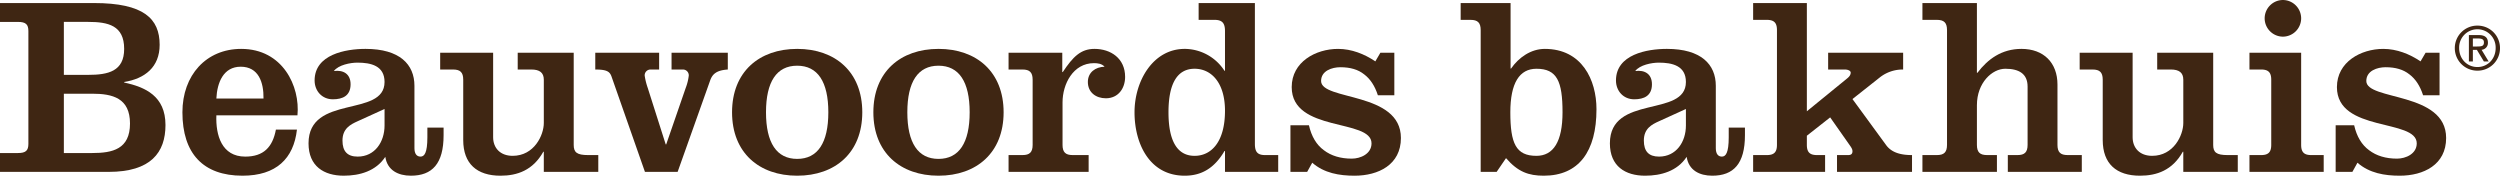
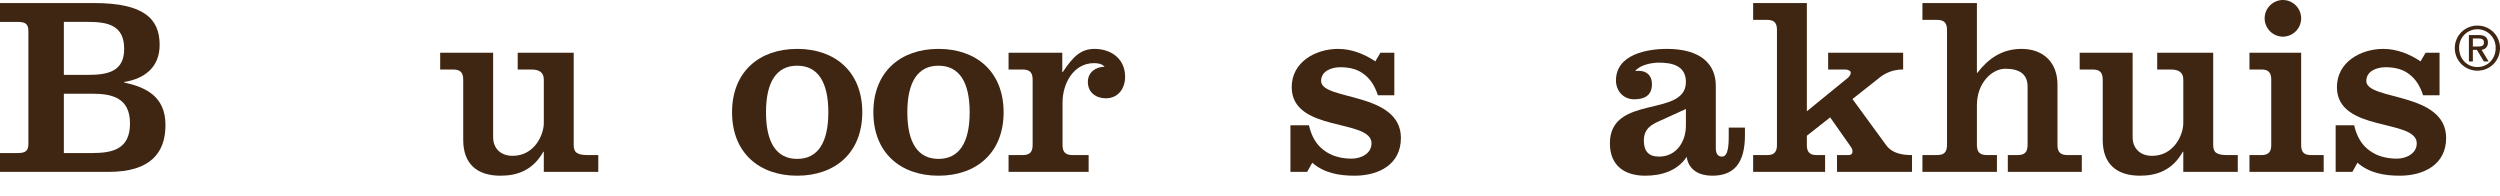
<svg xmlns="http://www.w3.org/2000/svg" width="1500.814" height="117.95" viewBox="0 0 1500.814 117.95">
  <defs>
    <clipPath id="clip-path">
      <path id="Path_20" data-name="Path 20" d="M0-257.233H1500.815v-117.95H0Z" transform="translate(0 375.183)" fill="none" />
    </clipPath>
  </defs>
  <g id="Group_5181" data-name="Group 5181" transform="translate(0 368.183)">
    <g id="Group_20" data-name="Group 20" transform="translate(0 -368.183)" clip-path="url(#clip-path)">
      <g id="Group_2" data-name="Group 2" transform="translate(0 1.833)">
        <path id="Path_2" data-name="Path 2" d="M-20.206-47.46H-3.167C9-47.46,19.5-49.754,19.5-65.192,19.5-80.477,9-83.077-3.167-83.077H-20.206Zm0-46.929H-5.6c12.017,0,21.6-2.141,21.6-15.59,0-14.064-9.58-16.206-21.6-16.206H-20.206ZM-58.539-47.46h10.8c4.717,0,6.239-1.531,6.239-5.5v-67.717c0-3.973-1.522-5.5-6.239-5.5h-10.8V-137.5H-2.1c29.815,0,39.4,9.324,39.4,25.072,0,13.448-8.974,20.331-21.3,22.315v.305c12.626,2.757,24.8,8.1,24.8,25.529,0,16.512-8.822,28.13-34.074,28.13H-58.539Z" transform="translate(58.539 137.498)" fill="#3f2613" />
      </g>
      <g id="Group_3" data-name="Group 3" transform="translate(109.51 29.348)">
-         <path id="Path_3" data-name="Path 3" d="M-25.66-15.712c.149-9.629-2.9-19.105-13.7-19.105-10.344,0-14.143,9.477-14.6,19.105ZM-53.956-5.62C-54.414,6.3-50.761,19.146-36.618,19.146c10.958,0,16.432-5.656,18.4-16.206H-5.585c-1.974,17.427-12.473,27.666-32.7,27.666-23.582,0-36.054-13.3-36.054-38.063,0-22.315,14.3-38.063,35.29-38.063,24.95,0,35.445,22.473,33.77,39.9Z" transform="translate(74.34 45.52)" fill="#3f2613" />
-       </g>
+         </g>
      <g id="Group_4" data-name="Group 4" transform="translate(185.22 29.351)">
-         <path id="Path_4" data-name="Path 4" d="M-24.055-19.015l-16.128,7.34c-4.41,1.984-9.126,4.431-9.126,11.618,0,6.419,2.893,9.629,9.126,9.629,10.347,0,16.128-8.866,16.128-18.652ZM11.388-7.855v4.588c0,17.116-6.848,24.3-19.622,24.3-7.607,0-14.148-3.209-15.366-11.313-5.63,8.561-15.363,11.313-24.947,11.313-11.864,0-21.144-5.656-21.144-19.415,0-29.655,45.636-15.286,45.636-36.838,0-9.787-8.216-11.617-16.276-11.617-4.262,0-11.411,1.373-14.148,5.041,5.628-.764,10.037,1.683,10.037,7.95,0,6.877-4.717,9.019-10.646,9.019-6.543,0-10.953-5.046-10.953-11.313,0-15.59,18.558-18.953,30.575-18.953,20.538,0,29.357,9.323,29.357,22.163V4.526c0,3.362,1.369,5.045,3.655,5.045S1.652,7.43,1.652-2.046V-7.855Z" transform="translate(69.691 55.089)" fill="#3f2613" />
-       </g>
+         </g>
      <g id="Group_5" data-name="Group 5" transform="translate(264.247 31.645)">
        <path id="Path_5" data-name="Path 5" d="M-32.8-37.708V-49.783h-.3c-6.239,11.16-15.67,14.37-25.707,14.37-14.15,0-22.366-7.187-22.366-21.4V-93.045c0-4.431-1.818-6.114-6.083-6.114h-7.756v-10.087h31.793V-58.5c0,6.42,4.259,11.16,11.713,11.16,12.93,0,18.711-12.381,18.711-19.72V-93.045c0-4.278-2.583-6.114-7.454-6.114h-8.216v-10.087h33.619v55.332c0,4.435,1.826,6.119,8.667,6.119H-.09v10.086Z" transform="translate(95.012 109.246)" fill="#3f2613" />
      </g>
      <g id="Group_6" data-name="Group 6" transform="translate(357.359 31.645)">
-         <path id="Path_6" data-name="Path 6" d="M-20.206-5.317h-5.172a3.491,3.491,0,0,0-3.5,3.668,40.073,40.073,0,0,0,1.821,7.34l10.8,33.932h.3L-4.231,5.691A30.152,30.152,0,0,0-2.41-1.649,3.49,3.49,0,0,0-5.9-5.317h-6.848V-15.4h33.77V-5.317c-6.842.458-9.28,2.752-10.649,6.725L-9.1,56.135H-28.721L-48.655-.729c-1.064-3.21-2.584-4.588-9.884-4.588V-15.4h38.333Z" transform="translate(58.539 15.403)" fill="#3f2613" />
-       </g>
+         </g>
      <g id="Group_7" data-name="Group 7" transform="translate(439.473 29.349)">
        <path id="Path_7" data-name="Path 7" d="M-20.606-34.81C-8.285-34.81-1.9-44.444-1.9-62.787s-6.39-27.971-18.711-27.971-18.711,9.629-18.711,27.971,6.39,27.976,18.711,27.976m0-66.04c22.817,0,39.093,13.759,39.093,38.063S2.211-24.723-20.606-24.723-59.7-38.483-59.7-62.787s16.276-38.063,39.093-38.063" transform="translate(59.699 100.85)" fill="#3f2613" />
      </g>
      <g id="Group_8" data-name="Group 8" transform="translate(524.307 29.349)">
        <path id="Path_8" data-name="Path 8" d="M-20.609-34.81C-8.288-34.81-1.9-44.444-1.9-62.787s-6.39-27.971-18.711-27.971S-39.32-81.128-39.32-62.787-32.93-34.81-20.609-34.81m0-66.04c22.817,0,39.09,13.759,39.09,38.063S2.208-24.723-20.609-24.723s-39.1-13.759-39.1-38.063,16.281-38.063,39.1-38.063" transform="translate(59.707 100.85)" fill="#3f2613" />
      </g>
      <g id="Group_9" data-name="Group 9" transform="translate(605.465 29.349)">
        <path id="Path_9" data-name="Path 9" d="M-17-7.333h.3C-10.61-16.5-5.893-21.244,2.323-21.244c9.733,0,18.4,5.656,18.4,16.816,0,6.877-4.11,12.839-11.564,12.839-5.929,0-10.8-3.514-10.8-9.782,0-5.809,4.563-9.018,10.037-9.171C6.733-12.378,4.3-12.684,2.016-12.684c-12.475,0-18.862,12.534-18.862,23.541v25.53c0,4.43,1.826,6.114,6.083,6.114h9.585V52.588H-49.25V42.5h8.369c4.259,0,6.085-1.684,6.085-6.114V-2.75c0-4.431-1.826-6.114-6.085-6.114H-49.25V-18.95H-17Z" transform="translate(49.25 21.244)" fill="#3f2613" />
      </g>
      <g id="Group_10" data-name="Group 10" transform="translate(681.083 1.835)">
-         <path id="Path_10" data-name="Path 10" d="M-19-48.345C-8.814-48.345-.749-56.906-.749-75.4c0-16.663-8.065-25.225-18.256-25.225s-15.667,8.561-15.667,26.14S-29.2-48.345-19-48.345m18.256-2.9h-.307C-7.141-40.853-14.9-36.422-24.937-36.422c-21.144,0-30.122-19.258-30.122-38.063s11.107-38.063,30.122-38.063A28.616,28.616,0,0,1-1.056-99.4h.307v-23.846c0-4.588-1.522-6.729-6.239-6.729h-9.585v-10.088H17.2v84.534c0,4.583,1.369,6.725,6.083,6.725h7.912v10.086H-.749Z" transform="translate(55.059 140.062)" fill="#3f2613" />
-       </g>
+         </g>
      <g id="Group_11" data-name="Group 11" transform="translate(774.683 29.348)">
        <path id="Path_11" data-name="Path 11" d="M-5.854-24.174C-4.335-17.448-1.294-12.4,3.119-9.193,7.528-5.826,13.161-4.148,19.85-4.148c5.328,0,11.869-2.9,11.869-9.171C31.719-28.3-16.2-19.738-16.2-47.1c0-15.132,14.45-22.93,27.838-22.93,8.058,0,15.818,3.057,22.359,7.493l3.044-5.2h8.367v25.53H35.52c-1.826-5.656-4.564-9.781-8.216-12.534-3.648-2.909-8.365-4.283-14.3-4.283-5.021,0-11.564,2.142-11.564,8.256,0,11.923,47.92,6.267,47.92,34.244,0,16.048-13.539,22.62-27.838,22.62C12.4,6.092,3.273,4.566-3.877-1.7L-6.919,3.8H-16.961V-24.174Z" transform="translate(16.961 70.034)" fill="#3f2613" />
      </g>
      <g id="Group_12" data-name="Group 12" transform="translate(876.877 1.833)">
-         <path id="Path_12" data-name="Path 12" d="M-23.974-20.79c-10.191,0-15.67,8.561-15.67,26.14,0,18.648,3.346,26.14,15.67,26.14,10.189,0,15.667-8.561,15.667-26.14,0-18.652-3.349-26.14-15.667-26.14m-15.519-.153h.307c4.563-6.573,11.864-11.771,20.23-11.771,22.208,0,31.028,18.5,31.028,36.227,0,25.377-10.646,39.9-31.637,39.9-9.126,0-15.519-2.294-22.666-10.549l-5.628,8.255h-9.584V-44.025c0-4.436-1.824-6.114-6.083-6.114h-5.932V-60.231h29.964Z" transform="translate(69.457 60.231)" fill="#3f2613" />
-       </g>
+         </g>
      <g id="Group_13" data-name="Group 13" transform="translate(966.458 29.351)">
        <path id="Path_13" data-name="Path 13" d="M-24.054-19.015l-16.123,7.34C-44.586-9.692-49.3-7.244-49.3-.062c0,6.425,2.89,9.634,9.127,9.634,10.344,0,16.123-8.866,16.123-18.652ZM11.389-7.855v4.583c0,17.121-6.842,24.309-19.622,24.309-7.6,0-14.148-3.21-15.363-11.312-5.628,8.56-15.366,11.312-24.947,11.312-11.864,0-21.144-5.657-21.144-19.416,0-29.655,45.634-15.285,45.634-36.842,0-9.782-8.211-11.612-16.276-11.612-4.256,0-11.408,1.373-14.148,5.04,5.628-.763,10.037,1.684,10.037,7.95,0,6.876-4.709,9.018-10.641,9.018-6.543,0-10.955-5.045-10.955-11.312,0-15.59,18.56-18.953,30.577-18.953,20.533,0,29.36,9.323,29.36,22.163V4.526c0,3.363,1.369,5.046,3.647,5.046S1.653,7.43,1.653-2.046V-7.855Z" transform="translate(69.688 55.089)" fill="#3f2613" />
      </g>
      <g id="Group_14" data-name="Group 14" transform="translate(1052.451 1.832)">
        <path id="Path_14" data-name="Path 14" d="M0-53.423V-63.51H8.211c4.264,0,6.091-1.684,6.091-6.119v-68.939c0-4.436-1.826-6.114-6.091-6.114H0v-10.091H32.25V-89.8l24.186-19.721c1.519-1.225,2.131-2.294,2.131-3.514s-1.98-1.836-3.349-1.836H45.03v-10.086H90.052v10.086a22.149,22.149,0,0,0-14,4.74L59.631-97.143,79.864-69.471c3.346,4.583,8.973,5.962,15.516,5.962v10.087H50.351V-63.51h6.694c1.822,0,2.587-.768,2.587-2.294,0-1.221-.606-2.141-1.676-3.668L46.245-86.135,32.25-75.128v5.5c0,4.435,1.826,6.119,6.083,6.119H43.2v10.087Z" transform="translate(0 154.773)" fill="#3f2613" />
      </g>
      <g id="Group_15" data-name="Group 15" transform="translate(1154.081 1.834)">
        <path id="Path_15" data-name="Path 15" d="M-17.241-22.077h.3c6.236-8.255,14.6-14.37,26.464-14.37,13.391,0,21.6,8.408,21.6,21.4V21.184c0,4.431,1.826,6.114,6.088,6.114h8.518V37.385H1.317V27.3H7.1c4.256,0,6.083-1.684,6.083-6.114V-13.823c0-7.8-5.32-10.7-13.385-10.7-7.909,0-17.036,8.408-17.036,21.862V21.184c0,4.431,1.824,6.114,6.083,6.114h5.932V37.385H-49.949V27.3h8.674c4.259,0,6.085-1.684,6.085-6.114V-47.76c0-4.43-1.826-6.114-6.085-6.114h-8.674V-63.961h32.708Z" transform="translate(49.949 63.961)" fill="#3f2613" />
      </g>
      <g id="Group_16" data-name="Group 16" transform="translate(1248.473 31.645)">
        <path id="Path_16" data-name="Path 16" d="M-32.794-37.708V-49.783h-.3c-6.239,11.16-15.67,14.369-25.707,14.369-14.148,0-22.359-7.182-22.359-21.4V-93.046c0-4.43-1.826-6.114-6.091-6.114h-7.753v-10.086h31.793V-58.5c0,6.419,4.256,11.16,11.71,11.16,12.933,0,18.711-12.38,18.711-19.72V-93.046c0-4.277-2.583-6.114-7.454-6.114h-8.216v-10.086h33.619v55.332c0,4.435,1.826,6.119,8.674,6.119H-.086v10.087Z" transform="translate(95.008 109.246)" fill="#3f2613" />
      </g>
      <g id="Group_17" data-name="Group 17" transform="translate(1350.407 0)">
        <path id="Path_17" data-name="Path 17" d="M-10.584,0A11.03,11.03,0,0,1,.369,11.008a11.029,11.029,0,0,1-10.953,11,11.029,11.029,0,0,1-10.953-11A11.03,11.03,0,0,1-10.584,0m-20.08,103.182V93.095h6.994c4.264,0,6.085-1.683,6.085-6.119V47.844c0-4.43-1.822-6.113-6.085-6.113h-6.994V31.644H.369V86.976c0,4.436,1.826,6.119,6.085,6.119h7.451v10.087Z" transform="translate(30.664)" fill="#3f2613" />
      </g>
      <g id="Group_18" data-name="Group 18" transform="translate(1402.154 29.348)">
        <path id="Path_18" data-name="Path 18" d="M-5.854-24.174C-4.333-17.448-1.291-12.4,3.119-9.193,7.531-5.831,13.164-4.148,19.853-4.148c5.326,0,11.869-2.9,11.869-9.171C31.722-28.3-16.2-19.743-16.2-47.1c0-15.132,14.448-22.93,27.833-22.93,8.062,0,15.821,3.057,22.364,7.493l3.042-5.2h8.369v25.53H35.523C33.7-47.867,30.957-52,27.307-54.744c-3.648-2.909-8.365-4.283-14.3-4.283-5.021,0-11.565,2.142-11.565,8.256,0,11.923,47.921,6.267,47.921,34.238C49.366-.48,35.827,6.092,21.528,6.092,12.4,6.092,3.273,4.566-3.875-1.7L-6.916,3.8H-16.961V-24.174Z" transform="translate(16.961 70.034)" fill="#3f2613" />
      </g>
      <g id="Group_19" data-name="Group 19" transform="translate(1473.686 15.377)">
        <path id="Path_19" data-name="Path 19" d="M-7.166-13.1c-6.236,0-10.991-4.888-10.991-11.376a10.962,10.962,0,0,1,10.991-11.3A10.946,10.946,0,0,1,3.756-24.48C3.756-17.992-1-13.1-7.166-13.1m0,2.186A13.467,13.467,0,0,0,6.368-24.48,13.449,13.449,0,0,0-7.166-37.964a13.481,13.481,0,0,0-13.6,13.484,13.5,13.5,0,0,0,13.6,13.563M-9.924-30.24h3.195c2.507,0,3.446.729,3.446,2.334,0,2.116-1.162,2.481-4.027,2.481H-9.924Zm0,6.853h2.433l4.175,6.931h2.86L-4.7-23.461A4.09,4.09,0,0,0-.889-27.8q0-4.483-5.441-4.48h-5.98v15.822h2.386Z" transform="translate(20.762 37.964)" fill="#3f2613" />
      </g>
    </g>
  </g>
</svg>